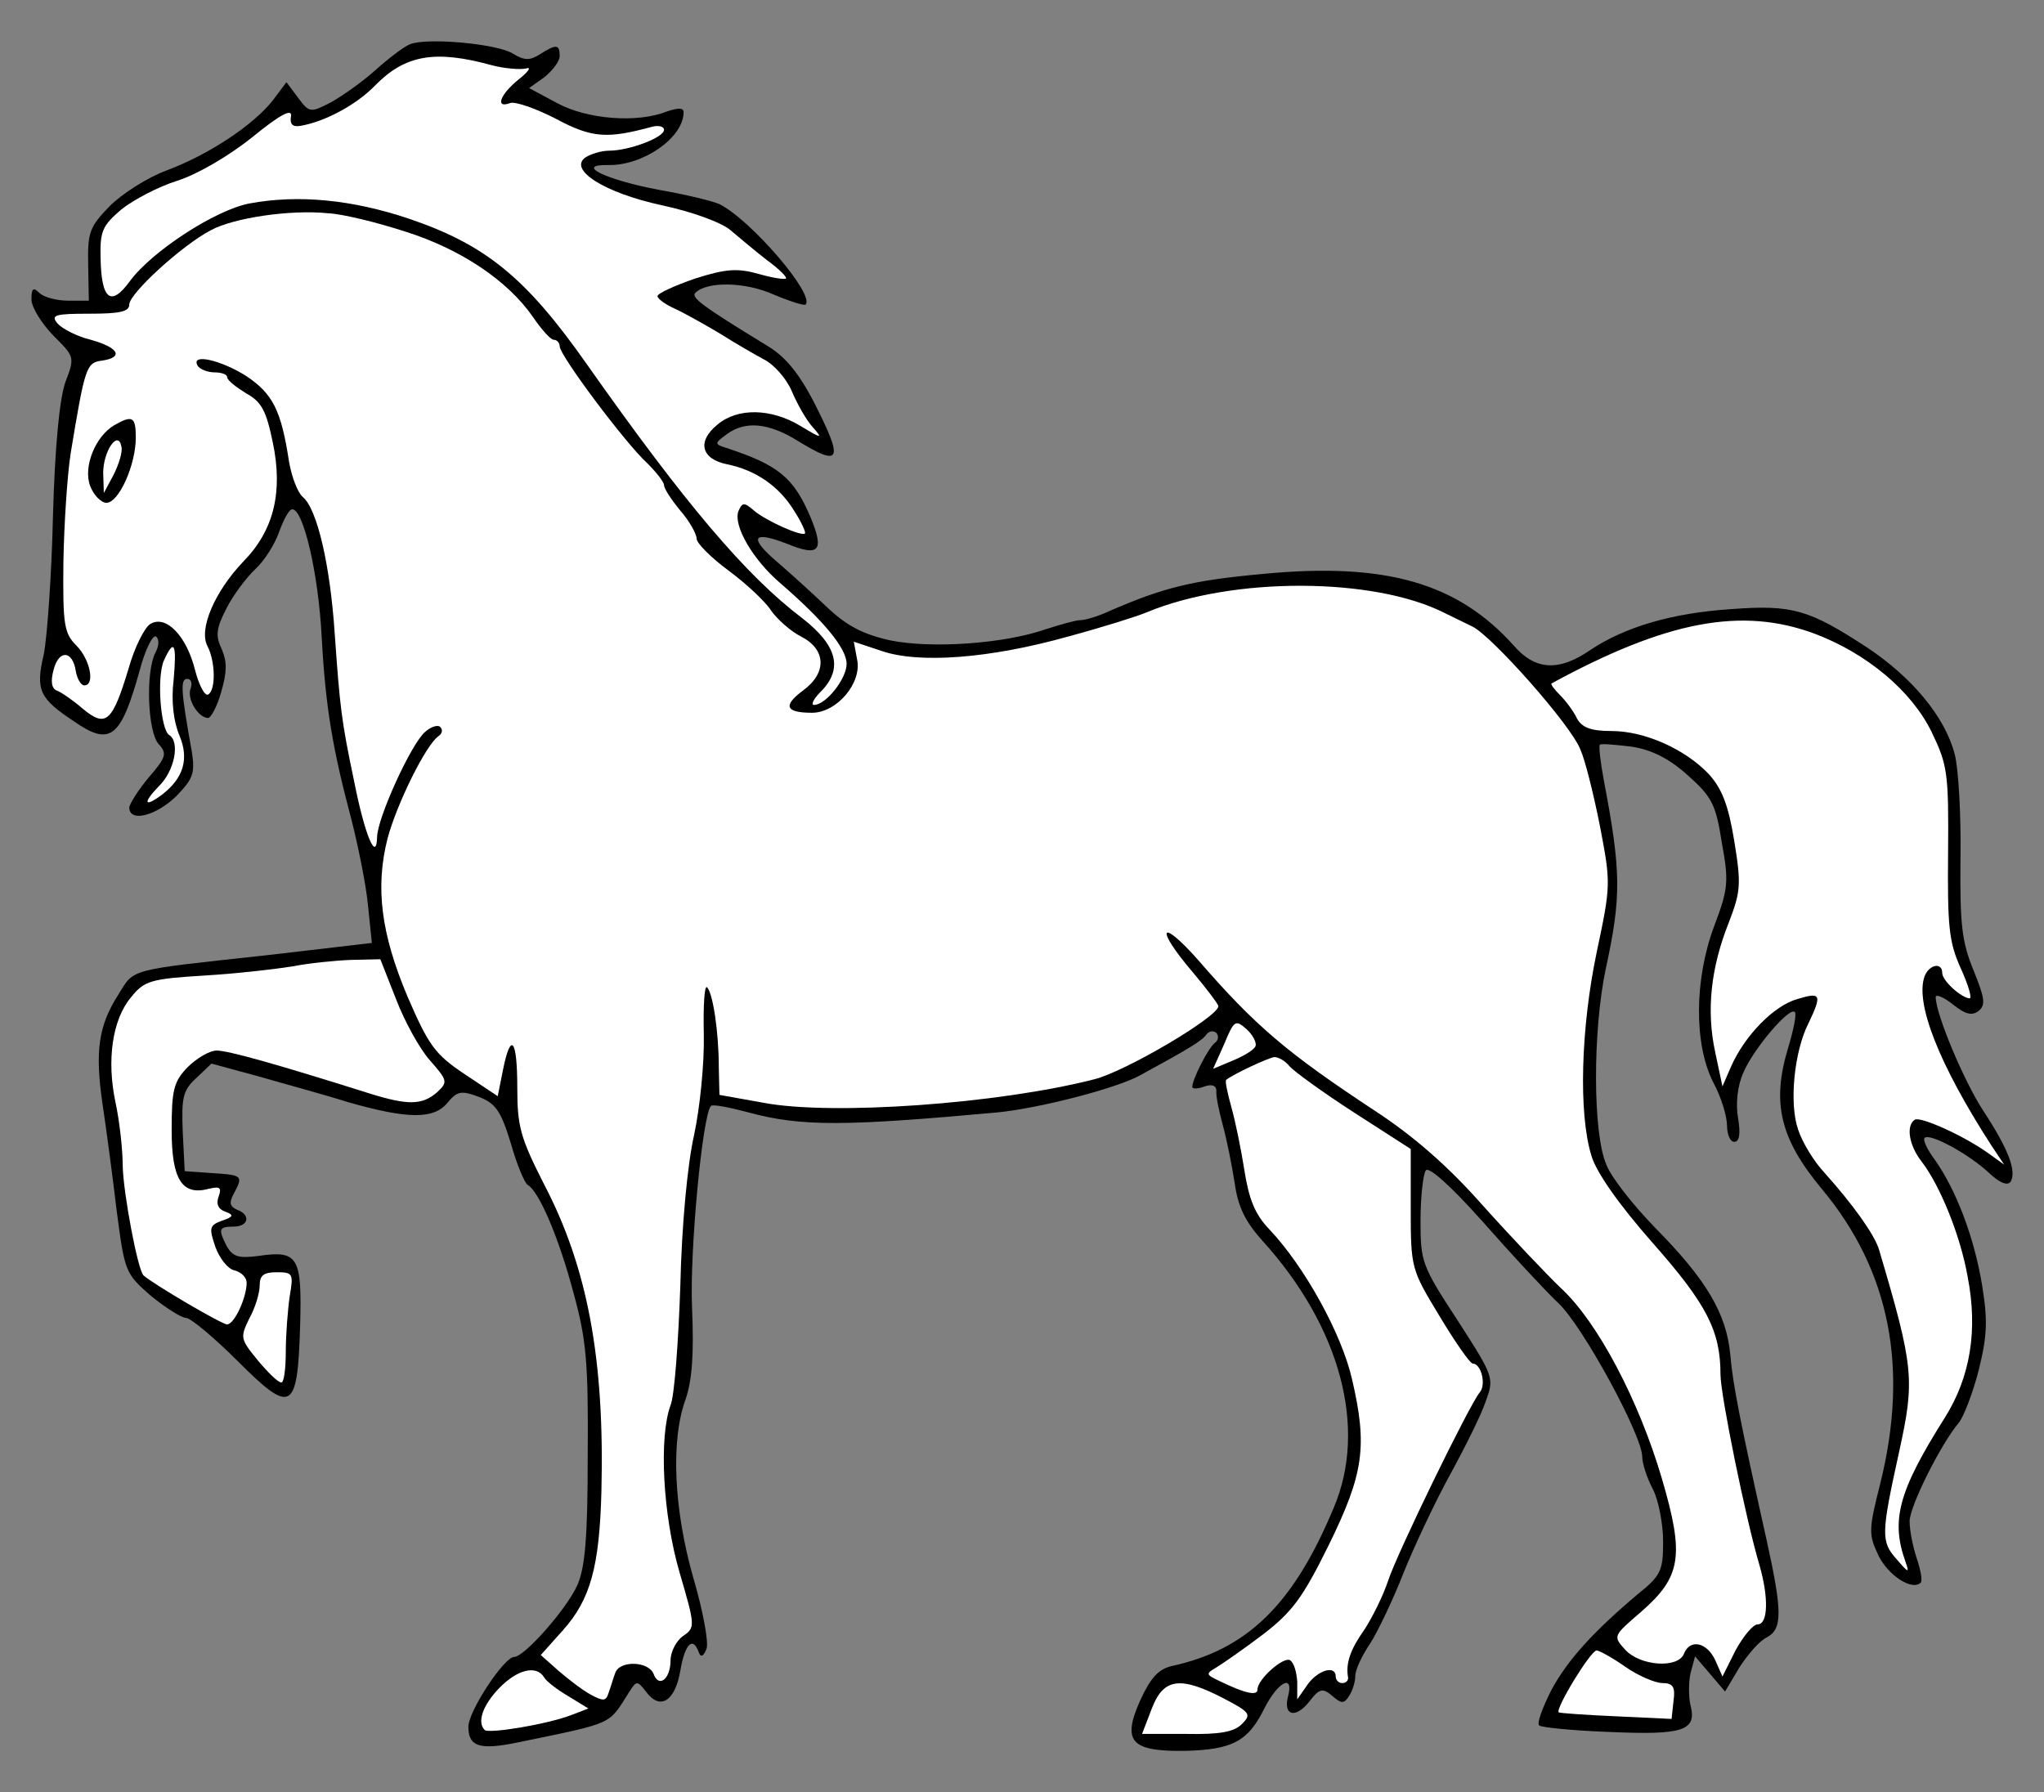
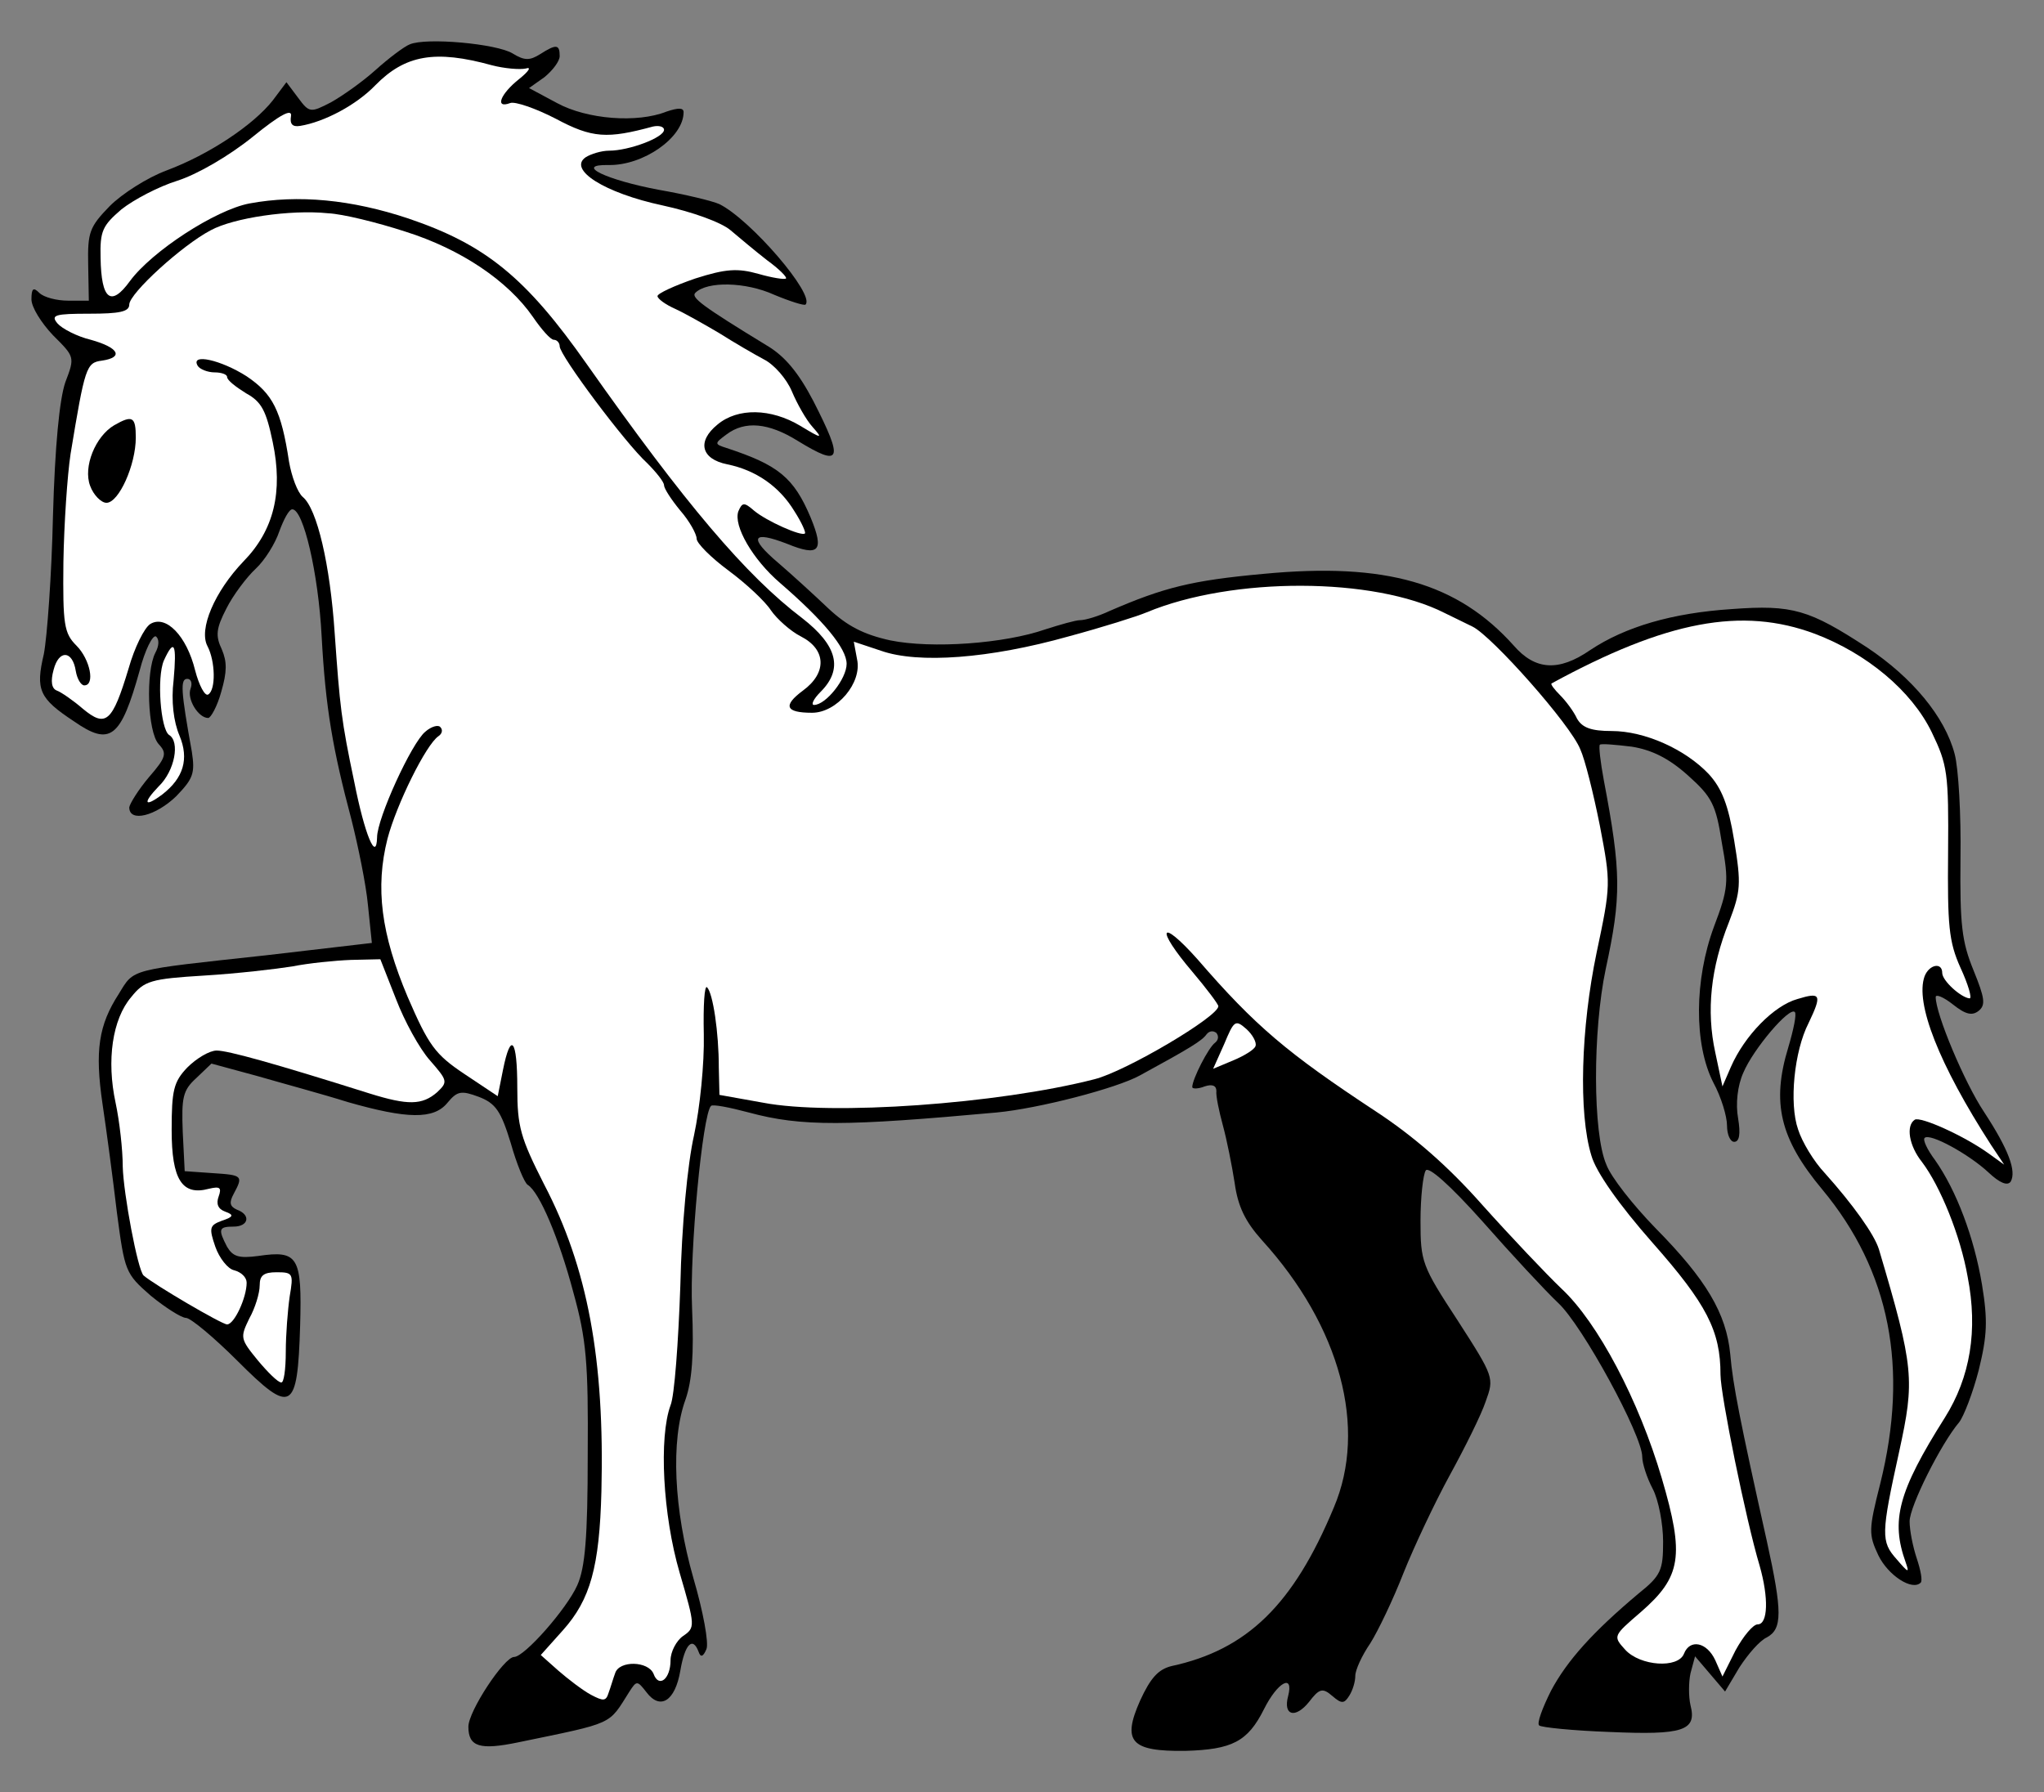
<svg xmlns="http://www.w3.org/2000/svg" version="1.1" viewBox="36 112.5 292.5 256.5" width="292.5" height="256.5">
  <rect x="36" y="112.5" width="292.5" height="256.5" fill="#808080" stroke="none" />
  <defs>
    <clipPath id="artboard_clip_path">
      <path d="M 36 112.5 L 328.5 112.5 L 328.5 237.375 L 328.5 369 L 36 369 Z" />
    </clipPath>
  </defs>
  <g id="Horse_Passant_(6)" stroke="none" stroke-opacity="1" stroke-dasharray="none" fill="none" fill-opacity="1">
    <title>Horse Passant (6)</title>
    <g id="Horse_Passant_(6)_Layer_2" clip-path="url(#artboard_clip_path)">
      <title>Layer 2</title>
      <g id="Group_3">
        <g id="Graphic_17">
          <path d="M 94.627 118.853 C 93.881 119.133 91.641 120.812 89.774 122.492 C 87.908 124.172 85.015 126.225 83.335 127.158 C 80.442 128.652 80.255 128.652 78.669 126.505 L 76.989 124.265 L 75.029 126.878 C 72.23 130.425 65.884 134.624 59.911 136.864 C 57.111 137.891 53.472 140.224 51.699 141.997 C 48.806 144.983 48.526 145.73 48.619 150.396 L 48.712 155.529 L 45.726 155.529 C 44.14 155.529 42.273 155.062 41.62 154.409 C 40.78 153.569 40.5 153.755 40.5 155.342 C 40.5 156.462 41.9 158.701 43.58 160.475 C 46.659 163.554 46.753 163.554 45.353 167.194 C 44.513 169.62 43.86 176.339 43.58 186.325 C 43.393 194.817 42.74 203.683 42.273 206.109 C 41.06 211.242 41.62 212.455 46.566 215.722 C 51.792 219.361 53.285 218.148 55.992 208.442 C 56.738 205.549 57.858 203.31 58.325 203.59 C 58.791 203.963 58.791 204.896 58.231 205.923 C 56.831 208.629 57.111 217.215 58.698 218.988 C 59.911 220.294 59.818 220.854 57.298 223.747 C 55.805 225.521 54.592 227.48 54.498 228.04 C 54.498 230.28 58.325 229.253 61.218 226.454 C 63.644 223.934 63.924 223.187 63.457 220.108 C 61.871 211.335 61.778 209.656 62.804 209.656 C 63.364 209.656 63.551 210.309 63.271 211.056 C 62.711 212.549 64.391 215.255 65.79 215.255 C 66.164 215.255 67.097 213.575 67.657 211.522 C 68.497 208.629 68.497 207.229 67.75 205.456 C 66.817 203.496 66.91 202.47 68.403 199.577 C 69.337 197.71 71.296 195.097 72.603 193.884 C 73.91 192.671 75.403 190.245 75.963 188.565 C 76.616 186.792 77.362 185.392 77.829 185.392 C 79.416 185.392 81.562 194.537 82.029 203.59 C 82.589 213.855 83.615 219.735 86.321 229.907 C 87.255 233.64 88.375 239.052 88.655 242.039 L 89.214 247.451 L 74.003 249.225 C 54.312 251.371 55.245 251.091 53.005 254.731 C 50.112 259.21 49.552 262.85 50.672 270.502 C 51.232 274.235 52.165 281.234 52.725 285.994 C 53.845 294.486 53.938 294.766 57.578 297.939 C 59.631 299.619 61.964 301.112 62.617 301.112 C 63.271 301.112 66.63 303.912 69.99 307.271 C 77.736 315.017 78.576 314.55 78.949 302.232 C 79.229 292.34 78.669 291.406 72.976 292.246 C 70.177 292.62 69.337 292.34 68.497 290.94 C 67.19 288.42 67.284 288.047 69.43 288.047 C 71.576 288.047 71.95 286.367 69.897 285.62 C 68.87 285.154 68.777 284.594 69.43 283.381 C 70.83 280.768 70.737 280.674 66.444 280.394 L 62.431 280.114 L 62.151 274.515 C 61.964 269.569 62.151 268.542 64.111 266.769 L 66.257 264.716 L 72.79 266.489 C 76.336 267.516 82.215 269.102 85.762 270.222 C 94.254 272.649 98.08 272.742 100.04 270.315 C 101.44 268.636 102 268.542 104.519 269.476 C 106.946 270.409 107.692 271.529 109.092 276.101 C 109.932 279.088 111.052 281.794 111.519 282.074 C 113.198 283.101 115.998 289.727 118.051 297.472 C 119.918 304.192 120.198 307.551 120.104 320.71 C 120.104 332.562 119.731 336.855 118.611 339.374 C 117.118 342.734 111.052 349.64 109.559 349.64 C 108.159 349.64 103.026 357.386 103.026 359.625 C 103.026 362.518 104.706 362.985 110.119 361.865 C 124.117 358.972 122.997 359.439 126.077 354.586 C 127.103 352.999 127.197 352.999 128.503 354.679 C 130.463 357.292 132.61 355.986 133.356 351.6 C 134.009 347.773 135.129 346.653 135.969 348.893 C 136.249 349.733 136.622 349.64 137.089 348.52 C 137.462 347.68 136.622 343.107 135.223 338.348 C 132.423 328.549 131.956 318.657 134.103 312.777 C 135.036 310.071 135.316 306.338 135.036 299.712 C 134.663 291.686 136.529 271.995 137.742 270.782 C 137.929 270.502 140.355 270.969 143.155 271.715 C 150.714 273.768 157.06 273.675 178.618 271.715 C 184.59 271.155 195.789 268.262 199.149 266.396 C 206.334 262.476 208.014 261.45 208.668 260.517 C 209.041 260.05 209.601 259.957 210.067 260.33 C 210.441 260.797 210.347 261.356 209.881 261.73 C 208.947 262.383 206.614 266.956 206.614 268.076 C 206.614 268.356 207.454 268.356 208.388 267.982 C 209.507 267.609 210.067 267.889 210.067 268.636 C 209.974 269.289 210.441 271.529 211.001 273.582 C 211.561 275.635 212.307 279.368 212.68 281.794 C 213.147 285.154 214.174 287.3 216.6 290.007 C 227.799 302.325 231.718 316.883 226.865 328.269 C 221.079 342.174 214.454 348.613 203.628 350.946 C 201.762 351.413 200.642 352.626 199.149 355.892 C 196.536 361.772 197.842 363.172 205.588 363.078 C 212.307 362.892 214.547 361.772 216.88 357.106 C 218.84 353.186 221.173 351.973 220.333 355.239 C 219.586 358.039 221.359 358.505 223.319 356.079 C 224.812 354.119 225.279 354.026 226.679 355.239 C 227.985 356.359 228.359 356.359 229.105 355.146 C 229.572 354.399 229.945 353.186 229.945 352.346 C 229.945 351.506 230.878 349.453 232.092 347.68 C 233.211 345.907 235.358 341.427 236.851 337.601 C 238.344 333.868 241.331 327.522 243.477 323.603 C 245.623 319.683 247.956 315.017 248.61 313.057 C 249.823 309.698 249.823 309.604 244.597 301.485 C 239.464 293.646 239.277 293.086 239.277 287.207 C 239.277 283.847 239.651 280.581 240.024 280.021 C 240.397 279.368 243.477 282.074 248.143 287.3 C 252.249 291.966 257.102 297.192 258.969 298.966 C 262.421 302.139 271.007 317.91 271.007 320.99 C 271.007 321.923 271.66 323.976 272.5 325.562 C 273.34 327.149 273.993 330.602 273.993 333.122 C 273.993 337.228 273.713 337.974 270.447 340.587 C 264.008 346 260.275 350.106 257.942 354.493 C 256.729 356.919 255.889 359.159 256.262 359.439 C 256.542 359.719 261.115 360.185 266.341 360.372 C 276.886 360.839 278.846 360.185 277.913 356.546 C 277.633 355.332 277.633 353.279 277.913 351.973 L 278.566 349.546 L 280.713 352.066 L 282.859 354.586 L 284.912 351.133 C 286.125 349.266 287.805 347.307 288.832 346.84 C 291.072 345.627 291.072 343.2 288.832 333.028 C 285.006 315.857 283.979 310.724 283.606 306.338 C 283.046 300.459 280.153 295.606 272.874 288.233 C 269.701 284.967 266.528 280.954 265.874 279.181 C 263.915 274.702 263.915 260.05 265.781 251.184 C 268.021 240.825 268.021 237.373 265.501 224.121 C 265.034 221.601 264.755 219.268 264.941 219.081 C 265.128 218.895 267.181 219.081 269.514 219.361 C 272.407 219.828 274.833 221.041 277.54 223.467 C 280.993 226.547 281.553 227.667 282.392 233.08 C 283.419 238.679 283.326 239.706 281.273 245.118 C 278.473 252.677 278.38 261.916 281.179 267.422 C 282.299 269.476 283.139 272.275 283.139 273.582 C 283.139 274.888 283.606 275.915 284.166 275.915 C 284.912 275.915 285.099 274.795 284.726 272.555 C 284.352 270.502 284.632 267.889 285.472 266.023 C 286.872 262.663 292.098 256.504 292.845 257.344 C 293.125 257.624 292.658 259.863 291.911 262.383 C 289.485 270.315 290.698 275.448 296.764 282.727 C 306.47 294.393 309.176 308.298 305.07 324.816 C 303.39 331.442 303.39 332.095 304.79 335.081 C 306.19 337.974 309.643 340.214 310.856 339.001 C 311.136 338.721 310.856 337.228 310.296 335.548 C 309.736 333.868 309.269 331.535 309.269 330.229 C 309.269 328.082 313.749 319.123 316.362 316.044 C 317.015 315.204 318.322 311.844 319.162 308.578 C 320.375 303.632 320.468 301.485 319.628 296.352 C 318.508 289.633 315.989 282.914 312.909 278.528 C 311.789 277.035 311.136 275.635 311.416 275.355 C 312.162 274.608 317.762 277.688 320.562 280.301 C 322.148 281.794 323.268 282.261 323.734 281.608 C 324.574 280.114 323.454 277.035 319.908 271.622 C 317.109 267.422 313.002 257.624 313.002 255.197 C 313.002 254.731 314.122 255.197 315.429 256.224 C 317.295 257.717 318.228 257.904 319.162 257.157 C 320.188 256.317 320.002 255.29 318.415 251.371 C 316.735 247.265 316.455 244.838 316.549 235.319 C 316.642 229.16 316.269 222.441 315.709 220.388 C 314.309 215.068 309.643 209.469 303.203 205.176 C 294.898 199.763 292.565 199.017 283.792 199.67 C 275.3 200.23 268.581 202.19 263.541 205.549 C 259.062 208.629 255.702 208.442 252.623 204.896 C 244.597 195.937 234.331 192.951 216.787 194.631 C 206.521 195.564 202.508 196.59 194.762 199.95 C 193.176 200.697 191.31 201.257 190.563 201.257 C 189.91 201.257 187.67 201.91 185.617 202.563 C 179.738 204.616 169.379 205.363 163.406 204.15 C 159.58 203.31 157.247 202.097 154.54 199.577 C 152.581 197.71 149.314 194.724 147.355 193.044 C 143.062 189.405 143.622 188.378 148.661 190.338 C 153.234 192.204 153.98 191.364 152.021 186.605 C 149.594 180.819 147.355 179.046 139.982 176.619 C 138.209 176.06 138.209 175.966 139.982 174.66 C 142.595 172.7 145.955 172.98 150.154 175.593 C 156.407 179.419 156.78 178.486 152.394 169.9 C 150.248 165.794 148.288 163.461 145.768 161.968 C 136.436 156.275 134.849 155.062 135.503 154.409 C 137.182 152.729 142.688 152.822 146.795 154.689 C 149.034 155.622 151.087 156.275 151.274 156.088 C 152.674 154.689 143.435 143.956 138.955 141.717 C 137.929 141.25 134.009 140.317 130.276 139.664 C 122.811 138.264 118.051 136.024 123.091 136.117 C 128.037 136.211 133.823 132.198 133.823 128.558 C 133.823 127.905 133.076 127.905 131.396 128.465 C 127.197 130.145 120.011 129.585 115.718 127.252 L 111.705 125.105 L 113.945 123.519 C 115.065 122.586 116.091 121.279 116.091 120.532 C 116.091 118.853 115.625 118.759 113.292 120.253 C 111.799 121.186 111.052 121.186 109.372 120.159 C 107.132 118.759 96.96 117.826 94.627 118.853 Z" fill="black" />
        </g>
        <g id="Graphic_16">
          <path d="M 106.386 121.839 C 108.159 122.306 110.399 122.492 111.239 122.306 C 112.079 122.026 111.705 122.679 110.305 123.799 C 107.599 125.945 106.759 128.092 108.999 127.252 C 109.652 126.972 112.638 127.998 115.531 129.491 C 120.758 132.291 122.904 132.384 129.437 130.611 C 130.276 130.425 131.023 130.611 131.023 131.078 C 131.023 132.198 125.984 134.064 123.184 134.064 C 122.064 134.064 120.571 134.531 119.824 134.998 C 117.211 136.771 122.531 140.13 130.836 141.903 C 135.129 142.837 139.235 144.33 140.542 145.45 C 141.755 146.476 144.088 148.436 145.768 149.742 C 147.448 150.956 148.661 152.169 148.474 152.356 C 148.288 152.542 146.515 152.262 144.555 151.702 C 141.569 150.862 139.889 150.956 135.503 152.356 C 132.516 153.382 130.09 154.502 130.09 154.875 C 130.09 155.249 131.21 156.088 132.703 156.742 C 134.103 157.395 136.902 158.981 138.955 160.195 C 141.009 161.501 143.902 163.181 145.301 163.928 C 146.795 164.674 148.568 166.727 149.314 168.5 C 150.061 170.273 151.367 172.607 152.301 173.633 C 153.794 175.313 153.607 175.313 150.527 173.446 C 146.328 170.927 141.569 170.833 138.675 173.26 C 135.689 175.686 136.342 178.206 140.075 178.952 C 144.182 179.792 147.541 182.125 149.688 185.672 C 150.714 187.258 151.367 188.751 151.181 188.845 C 150.714 189.311 145.675 187.072 143.902 185.578 C 142.502 184.365 142.222 184.365 141.662 185.672 C 140.915 187.725 143.715 192.578 147.634 195.937 C 153.794 201.257 157.153 205.269 157.153 207.509 C 157.153 209.656 154.167 213.389 152.487 213.389 C 152.021 213.389 152.394 212.549 153.421 211.522 C 156.687 208.256 155.847 204.896 150.807 200.977 C 142.782 194.911 134.009 184.552 120.011 164.674 C 111.239 152.169 105.453 147.503 94.441 143.77 C 86.321 141.063 78.669 140.317 71.67 141.623 C 66.817 142.557 57.765 148.436 54.592 152.729 C 51.885 156.462 50.486 155.435 50.392 149.369 C 50.299 145.543 50.672 144.796 53.379 142.463 C 55.152 141.063 58.698 139.197 61.404 138.357 C 64.297 137.424 68.777 134.811 72.136 132.105 C 76.149 128.838 77.829 127.998 77.642 129.118 C 77.456 130.238 77.829 130.705 78.949 130.518 C 82.402 129.958 86.975 127.532 89.681 124.732 C 93.974 120.346 98.267 119.599 106.386 121.839 Z" fill="#FFFFFF" />
        </g>
        <g id="Graphic_15">
          <path d="M 93.974 145.636 C 102 148.156 108.719 152.729 112.265 157.862 C 113.478 159.635 114.785 161.128 115.251 161.128 C 115.718 161.128 116.091 161.594 116.091 162.061 C 116.091 163.368 125.517 175.966 128.597 178.766 C 129.903 180.072 131.023 181.472 131.023 181.939 C 131.023 182.405 132.05 183.992 133.356 185.578 C 134.663 187.072 135.689 188.938 135.689 189.591 C 135.689 190.245 137.742 192.298 140.262 194.164 C 142.782 196.031 145.488 198.55 146.328 199.857 C 147.168 201.07 149.128 202.843 150.621 203.59 C 154.26 205.456 154.354 208.816 150.901 211.335 C 148.008 213.482 148.381 214.508 152.207 214.508 C 155.754 214.508 159.393 210.216 158.647 206.856 L 158.18 204.336 L 162.1 205.643 C 167.419 207.509 177.591 206.763 188.883 203.59 C 193.736 202.283 198.775 200.697 200.082 200.137 C 212.4 195.004 232.651 195.097 242.73 200.23 C 243.664 200.697 245.437 201.537 246.743 202.19 C 249.543 203.59 260.742 216.188 262.141 219.735 C 262.795 221.134 264.008 225.987 264.941 230.653 C 266.528 238.959 266.528 239.146 264.475 248.851 C 262.235 259.583 261.861 271.809 263.728 277.875 C 264.381 280.208 267.647 284.874 272.5 290.38 C 280.246 299.152 282.206 302.978 282.206 309.231 C 282.206 312.124 285.845 330.042 287.805 336.575 C 289.112 341.147 289.018 344.974 287.525 344.974 C 286.872 344.974 285.472 346.653 284.352 348.707 L 282.486 352.439 L 281.459 350.106 C 280.246 347.493 277.82 347.027 276.98 349.173 C 276.14 351.32 270.727 350.946 268.581 348.613 C 266.808 346.653 266.808 346.653 270.82 343.2 C 276.606 338.161 277.073 335.175 273.807 324.069 C 270.541 312.964 264.661 301.765 259.435 296.912 C 257.289 294.859 252.156 289.447 248.143 284.967 C 243.197 279.368 238.251 275.075 232.838 271.529 C 220.24 263.223 215.667 259.397 207.361 249.784 C 201.948 243.718 201.295 245.305 206.614 251.558 C 208.668 253.984 210.347 256.224 210.347 256.504 C 210.347 257.997 197.096 265.836 192.616 266.956 C 178.804 270.502 154.914 272.182 145.208 270.315 L 138.955 269.196 L 138.862 265.276 C 138.862 260.237 138.022 254.637 137.182 253.797 C 136.809 253.424 136.622 256.41 136.716 260.517 C 136.809 264.716 136.156 271.062 135.316 274.982 C 134.383 279.088 133.543 287.953 133.356 296.539 C 133.076 304.565 132.516 312.311 131.956 313.617 C 130.276 318.19 130.836 329.295 133.263 337.601 C 135.503 345.254 135.503 345.44 133.729 346.653 C 132.796 347.307 131.956 348.893 131.956 350.106 C 131.956 352.813 130.276 354.119 129.53 352.066 C 128.783 350.2 124.584 350.106 124.024 351.973 C 123.744 352.719 123.371 354.026 123.091 354.772 C 122.717 355.986 122.344 355.986 120.571 355.052 C 119.358 354.399 117.305 352.813 115.905 351.6 L 113.385 349.36 L 116.558 345.814 C 120.478 341.427 121.784 336.761 122.064 325.936 C 122.531 307.085 120.104 293.926 113.852 281.981 C 110.492 275.355 110.025 273.768 110.025 268.169 C 110.025 261.17 109.092 260.05 107.972 265.649 L 107.226 269.382 L 102.466 266.209 C 98.267 263.41 97.334 262.103 94.347 255.197 C 90.521 246.145 89.681 239.519 91.454 232.52 C 92.761 227.574 96.96 219.081 98.733 217.868 C 99.293 217.495 99.387 216.935 99.013 216.562 C 98.733 216.188 97.707 216.468 96.867 217.215 C 94.907 218.801 89.961 229.627 89.961 232.333 C 89.868 235.973 88.188 231.96 86.695 224.401 C 84.828 215.535 84.642 213.669 83.895 203.123 C 83.242 193.324 81.375 185.298 79.322 183.619 C 78.576 182.965 77.736 180.726 77.362 178.579 C 76.243 171.207 75.029 168.874 71.296 166.354 C 67.657 164.021 63.177 162.994 64.297 164.861 C 64.577 165.327 65.697 165.794 66.724 165.794 C 67.657 165.794 68.497 166.074 68.497 166.447 C 68.497 166.914 69.71 167.847 71.203 168.78 C 73.443 169.994 74.096 171.3 75.029 175.78 C 76.523 182.872 75.216 188.378 70.83 192.858 C 66.724 197.15 64.391 202.563 65.697 204.99 C 66.817 207.136 66.91 211.242 65.79 211.895 C 65.324 212.175 64.484 210.589 63.924 208.442 C 62.711 203.496 59.724 200.417 57.485 201.817 C 56.645 202.376 55.245 205.176 54.405 208.162 C 52.072 215.908 51.139 216.655 47.872 213.949 C 46.473 212.735 44.7 211.522 44.14 211.335 C 43.393 211.056 43.206 210.029 43.673 208.349 C 44.42 205.456 46.379 205.549 46.846 208.536 C 47.033 209.656 47.593 210.589 48.059 210.589 C 49.646 210.589 48.899 206.856 46.939 204.896 C 45.166 203.123 44.979 201.91 45.073 192.951 C 45.166 187.445 45.633 180.539 46.099 177.459 C 48.152 165.047 48.339 164.394 50.579 164.114 C 53.752 163.648 53.005 162.248 48.992 161.128 C 47.033 160.661 44.886 159.541 44.233 158.795 C 43.206 157.582 43.86 157.395 48.806 157.395 C 53.099 157.395 54.498 157.115 54.498 156.088 C 54.498 154.502 62.058 147.596 66.164 145.45 C 69.43 143.677 77.549 142.463 82.962 143.023 C 85.015 143.117 89.961 144.33 93.974 145.636 Z" fill="#FFFFFF" />
        </g>
        <g id="Graphic_14">
          <path d="M 295.738 203.216 C 303.11 206.016 309.549 211.335 312.442 217.308 C 314.682 221.974 314.869 223.094 314.775 234.48 C 314.682 244.932 314.869 247.265 316.549 250.998 C 317.668 253.424 318.228 255.384 317.855 255.384 C 316.642 255.29 313.936 252.864 313.936 251.744 C 313.936 250.158 312.069 250.531 311.416 252.211 C 310.016 256.037 313.469 264.809 320.935 276.381 L 322.801 279.181 L 320.468 277.501 C 316.922 274.982 310.856 272.275 310.016 272.742 C 308.709 273.582 309.176 276.475 311.043 278.808 C 313.656 282.261 316.549 289.353 317.575 295.233 C 319.068 302.885 317.948 309.604 314.309 315.39 C 307.59 326.029 306.563 330.135 308.709 336.108 C 309.269 337.694 309.083 337.601 307.403 335.641 C 305.163 333.122 305.163 332.095 307.776 320.243 C 310.016 309.978 309.923 308.298 304.883 291.313 C 304.23 289.167 301.15 284.874 297.137 280.394 C 295.551 278.714 293.871 275.915 293.311 274.142 C 292.005 270.409 292.751 262.943 294.804 258.93 C 296.764 254.824 296.578 254.451 293.218 255.477 C 289.858 256.41 285.659 260.703 283.699 265.183 L 282.486 267.982 L 281.459 263.13 C 280.153 257.157 280.806 250.998 283.419 244.465 C 285.099 240.079 285.192 239.052 284.166 232.8 C 283.326 227.667 282.392 225.334 280.526 223.281 C 277.166 219.735 271.38 217.121 266.621 217.121 C 263.728 217.121 262.421 216.655 261.675 215.348 C 261.208 214.322 260.088 212.829 259.248 211.989 C 258.409 211.149 257.849 210.402 258.035 210.309 C 274.46 201.35 285.286 199.297 295.738 203.216 Z" fill="#FFFFFF" />
        </g>
        <g id="Graphic_13">
          <path d="M 60.844 209.842 C 60.471 212.829 60.844 215.815 61.684 217.775 C 63.084 221.134 62.244 223.841 59.258 226.174 C 56.645 228.134 56.365 227.48 58.698 225.054 C 61.031 222.814 61.778 218.615 60.191 217.681 C 58.978 216.842 58.418 209.469 59.445 207.043 C 60.938 203.776 61.311 204.616 60.844 209.842 Z" fill="#FFFFFF" />
        </g>
        <g id="Graphic_12">
          <path d="M 92.667 255.477 C 93.881 258.65 96.027 262.57 97.52 264.249 C 100.04 267.142 100.133 267.329 98.547 268.822 C 96.4 270.689 94.347 270.689 88.934 269.009 C 75.029 264.623 68.59 262.85 67.004 262.85 C 65.977 262.85 64.111 263.969 62.804 265.276 C 60.844 267.329 60.564 268.542 60.564 274.235 C 60.564 281.328 62.058 283.661 65.884 282.634 C 67.47 282.261 67.75 282.447 67.284 283.754 C 66.91 284.78 67.19 285.527 68.217 285.9 C 69.523 286.367 69.43 286.647 67.75 287.207 C 65.977 287.86 65.884 288.233 66.817 290.94 C 67.377 292.526 68.59 294.113 69.523 294.299 C 70.55 294.579 71.296 295.326 71.296 296.072 C 71.296 298.219 69.523 302.045 68.497 302.045 C 67.75 302.045 58.045 296.352 56.552 295.046 C 55.712 294.299 53.659 283.287 53.565 279.461 C 53.565 277.035 53.099 272.928 52.539 270.315 C 51.232 264.249 52.072 258.37 54.778 255.197 C 56.645 252.864 57.578 252.584 65.231 252.118 C 69.897 251.838 75.496 251.184 77.829 250.811 C 80.162 250.344 83.895 249.971 86.228 249.878 L 90.428 249.784 L 92.667 255.477 Z" fill="#FFFFFF" />
        </g>
        <g id="Graphic_11">
          <path d="M 215.667 262.196 C 215.573 262.663 214.08 263.596 212.494 264.249 L 209.601 265.463 L 211.187 261.916 C 212.587 258.557 212.774 258.37 214.36 259.77 C 215.293 260.61 215.853 261.73 215.667 262.196 Z" fill="#FFFFFF" />
        </g>
        <g id="Graphic_10">
-           <path d="M 220.52 265.089 C 221.173 265.836 225.279 268.822 229.758 271.715 L 237.878 276.941 L 237.878 285.527 C 237.878 294.019 237.971 294.206 241.984 300.832 C 244.224 304.565 246.37 307.645 246.743 307.645 C 247.956 307.645 248.703 310.631 247.77 311.751 C 246.277 313.524 235.824 334.988 234.611 338.814 C 233.958 340.774 232.465 343.854 231.252 345.72 C 229.199 348.613 228.545 350.573 228.919 352.626 C 228.919 353.093 228.545 353.373 228.079 353.373 C 227.519 353.373 227.145 352.906 227.145 352.439 C 227.145 350.76 224.626 351.506 223.133 353.559 L 221.639 355.706 L 221.639 353.186 C 221.546 351.786 221.173 350.48 220.613 350.106 C 219.68 349.546 215.947 352.813 215.947 354.306 C 215.947 355.239 214.174 354.866 210.534 353.093 C 208.574 352.159 208.481 352.066 210.067 351.133 C 211.001 350.573 214.08 348.427 216.787 346.373 C 220.893 343.2 222.386 341.241 226.119 333.682 C 231.158 323.416 231.718 319.497 229.478 309.884 C 227.985 303.352 222.666 293.739 217.627 288.42 C 215.573 286.274 214.734 284.127 214.08 280.021 C 213.614 277.035 212.774 272.928 212.214 270.969 C 211.654 268.916 211.281 267.236 211.467 267.049 C 212.494 266.209 217.533 263.876 218.373 263.783 C 218.933 263.783 219.96 264.343 220.52 265.089 Z" fill="#FFFFFF" />
-         </g>
+           </g>
        <g id="Graphic_9">
          <path d="M 77.456 298.032 C 77.176 299.992 76.896 303.538 76.896 305.965 C 76.896 308.484 76.616 310.444 76.243 310.351 C 75.776 310.351 74.283 308.858 72.883 307.178 C 70.363 304.098 70.363 303.912 71.67 301.205 C 72.51 299.712 73.163 297.566 73.163 296.446 C 73.163 295.046 73.723 294.579 75.589 294.579 C 77.922 294.579 78.016 294.766 77.456 298.032 Z" fill="#FFFFFF" />
        </g>
        <g id="Graphic_8">
-           <path d="M 268.581 351.04 C 270.447 352.346 272.874 353.373 273.9 353.373 C 275.393 353.373 275.767 353.933 275.487 355.892 L 275.207 358.505 L 267.274 358.132 C 262.888 357.945 259.155 357.666 259.062 357.572 C 258.502 357.106 263.635 348.707 264.475 348.707 C 264.848 348.707 266.714 349.733 268.581 351.04 Z" fill="#FFFFFF" />
-         </g>
+           </g>
        <g id="Graphic_7">
-           <path d="M 113.852 352.533 C 114.132 353.093 115.718 354.306 117.305 355.239 L 120.198 357.012 L 117.771 357.945 C 114.412 359.252 106.013 360.652 105.359 360.092 C 104.239 358.972 105.079 356.546 107.412 354.119 C 110.025 351.413 112.732 350.76 113.852 352.533 Z" fill="#FFFFFF" />
-         </g>
+           </g>
        <g id="Graphic_6">
-           <path d="M 211.187 355.612 C 214.92 357.572 215.107 357.852 213.707 359.252 C 212.587 360.372 210.534 360.745 205.775 360.652 L 199.429 360.652 L 200.828 357.012 C 202.508 352.626 204.935 352.346 211.187 355.612 Z" fill="#FFFFFF" />
-         </g>
+           </g>
        <g id="Graphic_5">
          <path d="M 52.352 173.353 C 49.646 174.94 47.872 179.326 48.899 182.032 C 49.366 183.339 50.486 184.459 51.232 184.459 C 53.005 184.459 55.432 179.046 55.432 175.126 C 55.432 172.14 54.965 171.86 52.352 173.353 Z" fill="black" />
        </g>
        <g id="Graphic_4">
-           <path d="M 52.259 180.446 L 50.859 183.059 L 50.766 180.166 C 50.766 177.086 52.912 173.913 53.379 176.433 C 53.565 177.179 53.005 178.952 52.259 180.446 Z" fill="#FFFFFF" />
-         </g>
+           </g>
      </g>
    </g>
  </g>
</svg>